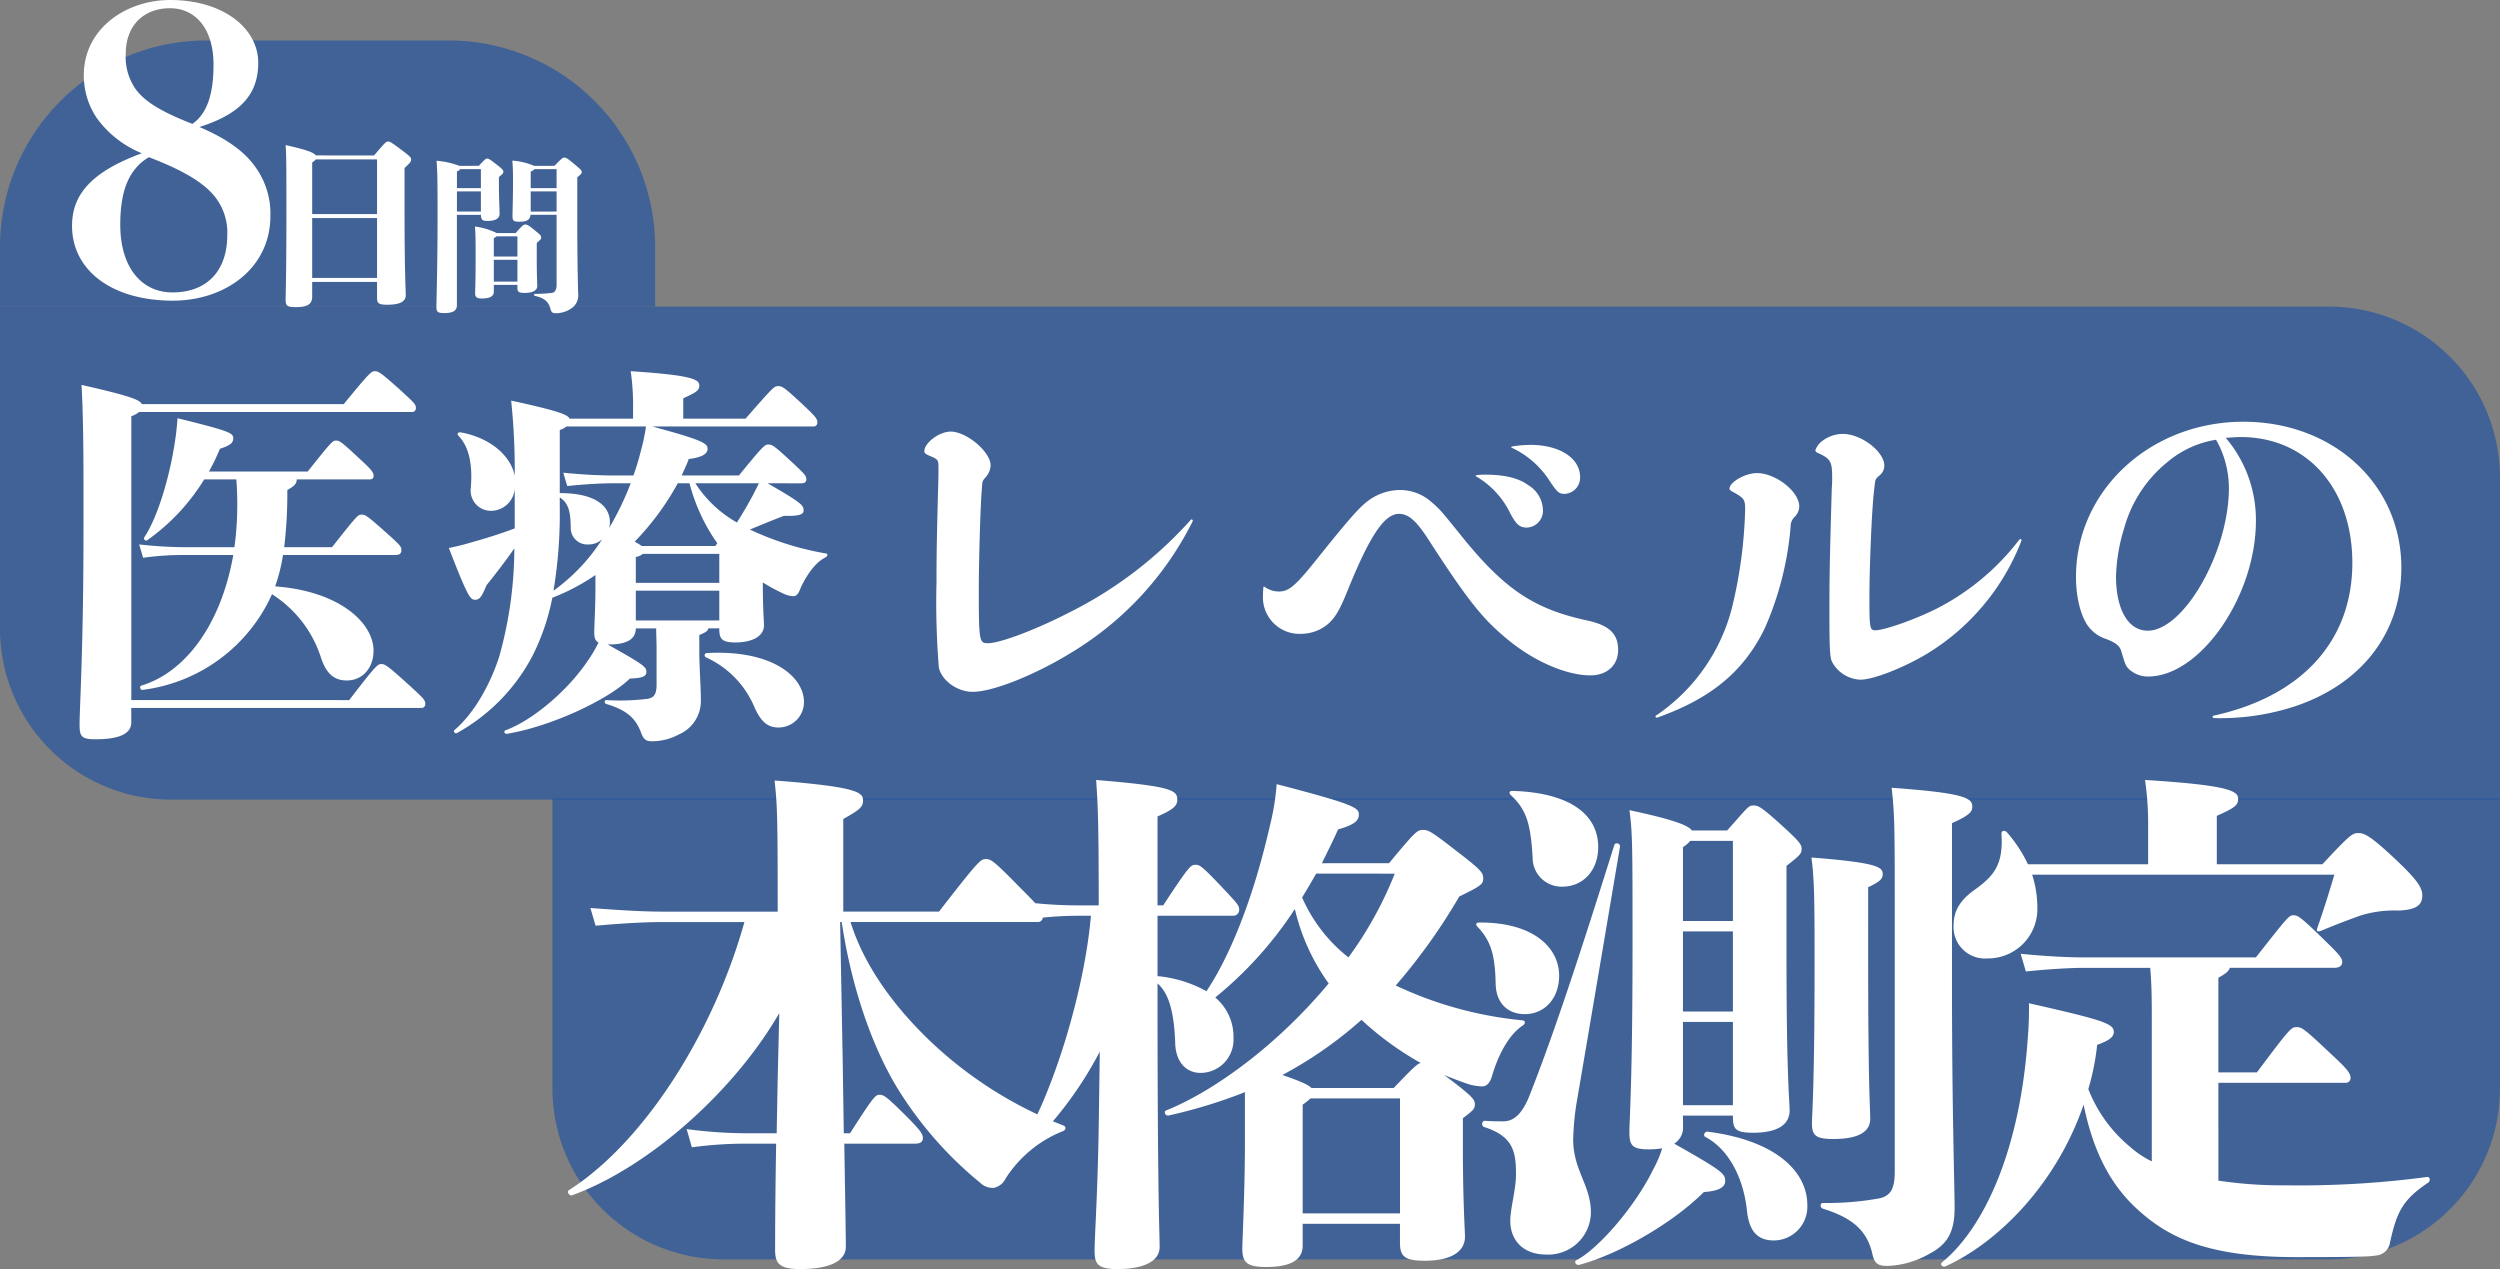
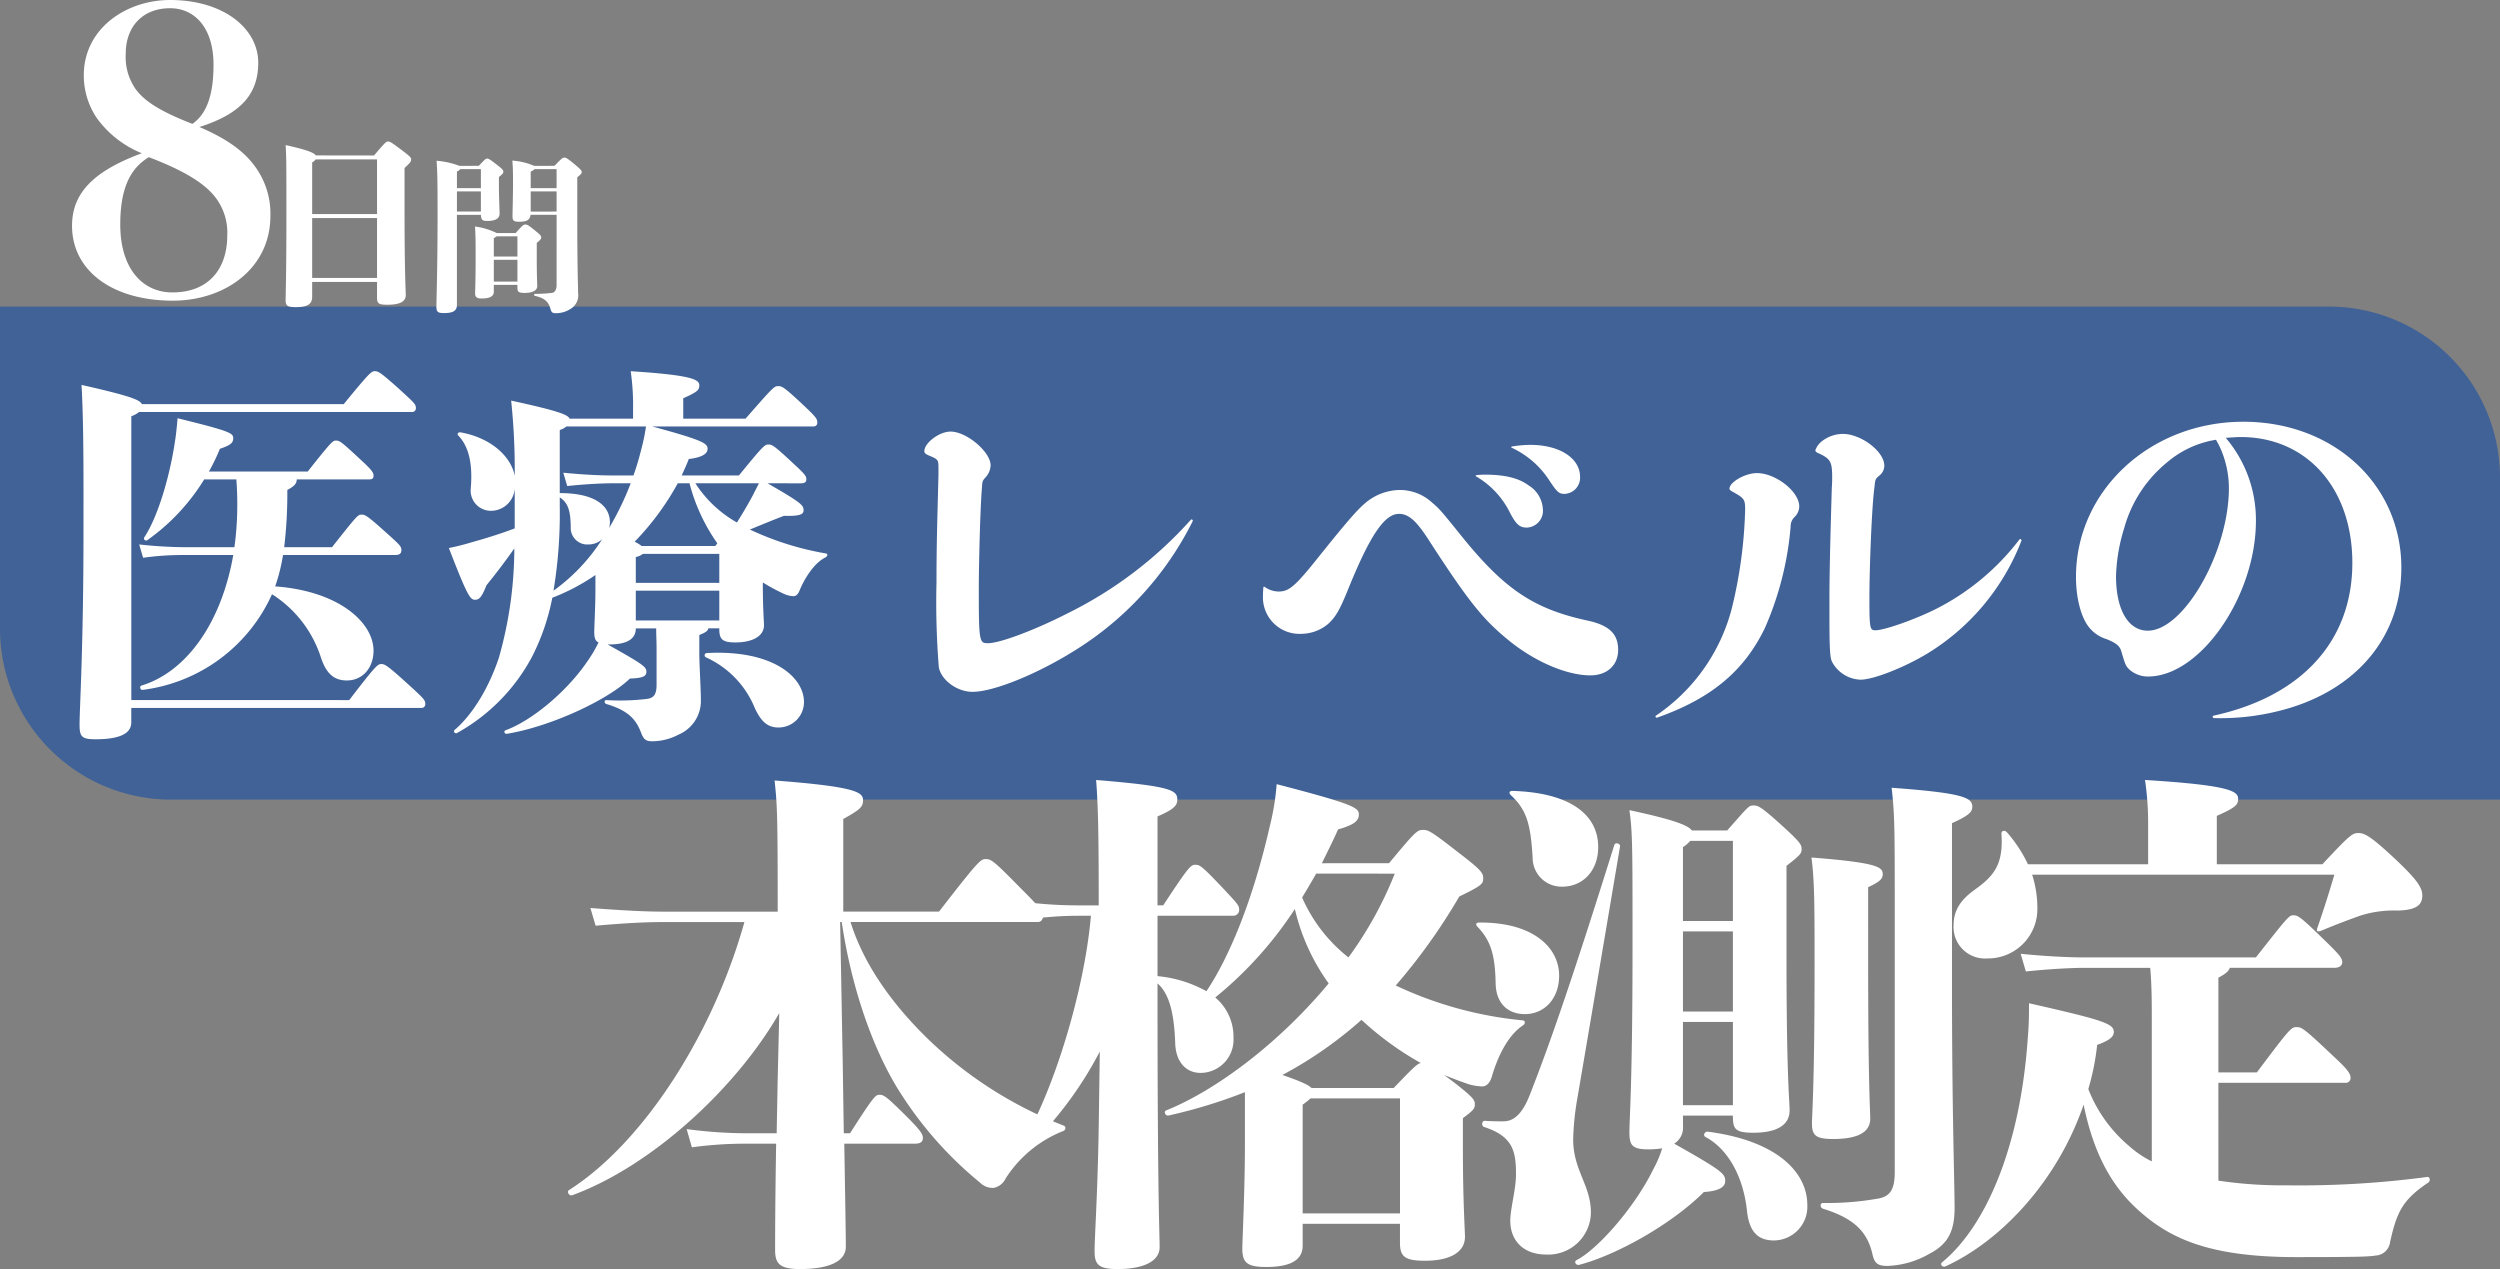
<svg xmlns="http://www.w3.org/2000/svg" width="350.771" height="178.059" viewBox="0 0 350.771 178.059">
  <rect x="0" y="0" width="350.771" height="178.059" fill="#808080" stroke="none" />
  <g transform="translate(-355 -100.907)">
    <path d="M0,0H326.771a24,24,0,0,1,24,24V69.177H24a24,24,0,0,1-24-24Z" transform="translate(355 143.924)" fill="#2354a2" opacity="0.672" />
-     <path d="M29,0H62.921a29,29,0,0,1,29,29v8.343H0V29A29,29,0,0,1,29,0Z" transform="translate(355 106.581)" fill="#2354a2" opacity="0.672" />
    <path d="M19.91-24.035c5.885-1.87,8.25-4.675,8.25-9.02,0-4.785-4.84-8.8-12.375-8.8-6.1,0-12.1,3.96-12.1,10.56A10.666,10.666,0,0,0,5.5-25.3a14.575,14.575,0,0,0,6.325,4.95c-7.04,2.585-9.79,5.775-9.79,10.175C2.035-3.905,7.645.33,16.17.33c7.37,0,13.695-4.565,13.695-11.88a11.169,11.169,0,0,0-2.145-6.93C26.18-20.625,23.76-22.385,19.91-24.035Zm-.99-.44c-4.675-1.815-6.765-3.245-7.975-4.895A7.9,7.9,0,0,1,9.57-34.32c0-3.85,2.42-6.38,6.215-6.38,3.465,0,6.1,2.75,6.1,7.92C21.89-28.38,20.845-25.8,18.92-24.475ZM12.815-19.8C17.71-17.93,20.46-16.225,22-14.355a8.1,8.1,0,0,1,1.815,5.5c0,4.895-2.75,8.03-7.7,8.03C11.825-.825,8.8-4.29,8.8-10.34,8.8-15.29,10.12-18.2,12.815-19.8Zm23.413-.248C36-20.412,35.136-20.8,32-21.5c.112,1.652.112,2.772.112,10.108C32.112-3.444,32-.252,32,.2c0,.868.252,1.036,1.428,1.036,1.568,0,2.3-.364,2.3-1.456V-2.3h9.1V-.14C44.824.728,45.048.9,46.28.9c1.932,0,2.576-.532,2.576-1.344,0-.616-.168-3.276-.168-11.872v-5.964c.84-.784.924-.924.924-1.2,0-.252-.084-.392-1.428-1.4-1.456-1.092-1.568-1.12-1.82-1.12s-.364.084-1.96,1.96Zm-.5,17.192v-8.4h9.1v8.4Zm0-16.212a1.678,1.678,0,0,0,.5-.42h8.6v7.672h-9.1ZM59.4-11.707c.046.759.23.851.943.851,1.127,0,1.679-.368,1.679-1.012,0-.483-.092-2.323-.092-3.933V-17.02c.529-.437.621-.529.621-.736s-.092-.345-.8-.9c-1.15-.9-1.265-.943-1.472-.943s-.276.069-1.173,1.012H56.384a11.722,11.722,0,0,0-3.2-.713c.115,1.633.138,3.059.138,7.521,0,7.521-.161,11.891-.161,13,0,.69.207.851,1.081.851,1.242,0,1.794-.322,1.794-1.127v-12.65ZM59.4-15v2.829H56.039V-15Zm0-3.128v2.668H56.039V-17.8a.841.841,0,0,0,.46-.322ZM67.24-7.774c.6-.506.621-.575.621-.782S67.746-8.9,67.01-9.5c-.989-.805-1.127-.851-1.38-.851-.23,0-.345.046-1.357,1.2H61.628a9.54,9.54,0,0,0-3.059-.92c.069.989.092,1.472.092,4.163,0,3.5-.069,4.784-.069,5.221,0,.46.184.713.92.713,1.081,0,1.7-.276,1.7-.943v-.966h3.312v.414c0,.575.184.713,1.035.713,1.15,0,1.748-.391,1.748-.943,0-.368-.069-1.242-.069-4.14ZM61.214-2.346V-5.405h3.312v3.059Zm3.312-6.348v2.829H61.214V-8.441a2.314,2.314,0,0,0,.391-.253Zm2.346-9.89a9.3,9.3,0,0,0-3.059-.736c.092,1.081.092,1.84.092,3.22,0,2.024-.069,4.048-.069,4.554,0,.644.138.8.92.8,1.035,0,1.518-.207,1.61-.966h3.657V-1.84c0,.483-.184,1.035-.644,1.081a21.325,21.325,0,0,1-2.392.138c-.138,0-.161.253-.023.276,1.242.276,1.909.736,2.185,1.794.138.529.3.644.759.644a3.8,3.8,0,0,0,2.231-.713,2.191,2.191,0,0,0,.9-2.116c0-.943-.115-3.243-.115-10.442v-5.8c.575-.483.621-.529.621-.736,0-.184-.069-.322-.989-1.081-1.1-.92-1.219-.943-1.472-.943-.184,0-.276.023-1.357,1.15Zm-.483,6.417V-15h3.634v2.829Zm3.634-5.957v2.668H66.389v-2.323a1.906,1.906,0,0,0,.552-.345Z" transform="translate(363.073 142.762)" fill="#fff" />
    <path d="M12.375-.605v-39.82a3.908,3.908,0,0,0,1.1-.6H51.7a.527.527,0,0,0,.6-.605c0-.495-.33-.77-2.365-2.64-2.64-2.365-2.915-2.475-3.41-2.475-.44,0-.66.11-4.345,4.62H13.86c-.275-.605-1.65-1.155-8.47-2.7.33,5.665.275,14.08.275,20.57,0,16.335-.55,24.75-.55,27.115,0,1.7.33,2.035,2.255,2.035,3.19,0,5-.715,5-2.365V.495H53.02a.527.527,0,0,0,.6-.6c0-.5-.275-.77-2.255-2.585-3.025-2.75-3.41-2.97-3.905-2.97s-.715.11-4.51,5.06Zm36.96-20.35c.715,0,.935-.22.935-.715s-.22-.715-2.31-2.585c-2.64-2.365-2.805-2.365-3.3-2.365s-.6.11-4.125,4.565h-6.71a63.8,63.8,0,0,0,.44-8.03c1.045-.55,1.32-.935,1.32-1.485h10.23c.385,0,.55-.165.55-.495,0-.44-.165-.77-1.98-2.42-2.585-2.42-2.805-2.53-3.3-2.53-.44,0-.6.11-3.96,4.345H23.265a27.81,27.81,0,0,0,1.54-3.19c1.485-.495,1.87-.825,1.87-1.485,0-.715-.44-.99-7.81-2.805-.11,1.32-.22,2.365-.33,3.025-.77,5.335-2.53,11-4.345,13.695a.3.3,0,0,0,.44.385,29.1,29.1,0,0,0,7.975-8.525h4.51a47.392,47.392,0,0,1,.11,4.84,42.3,42.3,0,0,1-.385,4.675h-7.2a60.594,60.594,0,0,1-6.16-.385l.55,1.87a39.149,39.149,0,0,1,5.61-.385h7.04C24.97-11.22,19.965-4.51,13.8-2.64c-.33.11-.165.66.165.605a23.032,23.032,0,0,0,18.15-13.42,16.468,16.468,0,0,1,6.875,8.91c.715,2.145,1.76,3.19,3.63,3.19,2.2,0,3.74-1.76,3.74-4.18,0-3.905-4.785-8.36-13.8-9.02a25.646,25.646,0,0,0,1.1-4.4ZM93.115-7.2A.314.314,0,0,0,93-6.6,13.317,13.317,0,0,1,99.825.44c.935,2.09,1.925,2.805,3.355,2.805A3.567,3.567,0,0,0,106.755-.33C106.755-3.905,102.245-7.7,93.115-7.2Zm13.2-23.815c.6,0,.77-.22.77-.55,0-.495-.165-.715-2.2-2.585-2.42-2.255-2.64-2.31-3.135-2.31s-.715.165-4.125,4.345H89.6c.33-.77.715-1.54.99-2.31,1.815-.22,2.64-.715,2.64-1.43,0-.77-.66-1.21-7.755-3.135h22.55c.44,0,.6-.22.6-.55,0-.5-.11-.715-1.98-2.475-2.7-2.53-2.97-2.64-3.52-2.64s-.715.165-4.565,4.565H89.815v-2.86c1.98-.88,2.255-1.155,2.255-1.815,0-.825-1.045-1.43-9.625-1.98a33.725,33.725,0,0,1,.33,5.39v1.265h-8.91c-.22-.55-1.6-1.1-8.195-2.53a91.755,91.755,0,0,1,.5,10.56c-.5-2.7-3.3-5.335-7.59-6.105-.33-.055-.55.22-.33.44,1.485,1.54,2.035,3.96,1.76,7.37a2.835,2.835,0,0,0,2.64,3.19,3.34,3.34,0,0,0,3.52-3.135v5.61c-2.2.825-4.18,1.43-6.16,1.98a30.626,30.626,0,0,1-3.08.77c2.695,6.985,3.025,7.26,3.685,7.26.6,0,.935-.385,1.595-2.035,1.375-1.705,2.64-3.355,3.905-5.17A56.343,56.343,0,0,1,63.965-6.6C62.59-2.42,60.28,1.43,57.75,3.575c-.275.22.055.605.33.44A26.443,26.443,0,0,0,68.585-6.655a31.349,31.349,0,0,0,2.86-8.305,29.324,29.324,0,0,0,6.05-3.19v2.09c0,2.145-.165,5.28-.165,5.885,0,.77.11,1.265.6,1.485a18.34,18.34,0,0,1-1.6,2.7C73.535-1.87,68.64,2.255,64.9,3.63c-.33.11-.165.55.165.5,6.05-.99,14.08-4.675,17.27-7.755,1.815-.055,2.31-.33,2.31-.935,0-.66-.22-.935-5.445-3.85h.22c2.53,0,3.74-.77,3.74-2.255h2.86c0,.88.055,1.87.055,2.75v5.17c0,1.485-.495,1.87-1.375,1.98a31.546,31.546,0,0,1-5.665.165c-.33,0-.33.44,0,.55,2.97.88,4.125,2.09,4.84,3.96.385,1.045.715,1.265,1.6,1.265a7.915,7.915,0,0,0,3.685-.935A5.126,5.126,0,0,0,92.29-.605c0-1.6-.22-4.895-.22-6.545V-9.735c.825-.33,1.21-.55,1.265-.935h1.54v.11c0,1.43.44,1.87,2.255,1.87,2.31,0,4.015-.825,4.015-2.42,0-.44-.165-2.365-.165-5.995a27.356,27.356,0,0,0,3.08,1.65,3.469,3.469,0,0,0,1.21.275c.385,0,.66-.275.88-.825.55-1.375,1.925-3.8,3.63-4.62.275-.165.385-.5.055-.55a41.329,41.329,0,0,1-10.67-3.355c1.6-.66,3.19-1.32,4.785-1.925,2.145.055,2.75-.165,2.75-.77,0-.715-.275-1.045-5.06-3.8ZM83.16-11.77v-4.18H94.875v4.18ZM72.49-29.04c1.21.77,1.54,1.98,1.54,4.4a2.328,2.328,0,0,0,2.53,2.2,2.82,2.82,0,0,0,1.87-.715,26.2,26.2,0,0,1-6.82,7.205,65.875,65.875,0,0,0,.88-11.77Zm7.26-3.08c-1.6,0-4.07-.11-6.765-.385l.55,1.87c2.585-.275,4.95-.385,6.215-.385h2.695a41.366,41.366,0,0,1-3.025,6.27,3.714,3.714,0,0,0,.11-.77c0-2.31-2.035-4.125-7.04-4.125V-38.5a2.535,2.535,0,0,0,.935-.495H84.59a27.271,27.271,0,0,1-.715,3.41A36.049,36.049,0,0,1,82.83-32.12Zm10.945,1.1a25.879,25.879,0,0,0,3.9,8.415l-.275.385H83.985a5.478,5.478,0,0,0-.99-.6,37.642,37.642,0,0,0,6.05-8.2Zm9.735,0c-.33.715-.6,1.155-.715,1.43-.66,1.265-1.43,2.585-2.365,4.07a16.622,16.622,0,0,1-5.83-5.5Zm-5.555,9.9v4.07H83.16v-3.63a2.081,2.081,0,0,0,.99-.44Zm66.44-4.62c0-.165-.165-.275-.275-.165a57.053,57.053,0,0,1-17.215,13.09c-4.62,2.365-9.57,4.235-11.275,4.235-1.21,0-1.265-.275-1.265-7.7,0-3.575.22-11.77.44-14.08.055-.935.055-.99.5-1.485a2.624,2.624,0,0,0,.715-1.7c0-1.87-3.355-4.73-5.61-4.73-1.6,0-3.685,1.595-3.685,2.75,0,.275.22.44.77.66,1.155.495,1.21.55,1.21,1.7v.99c-.22,8.36-.275,10.56-.275,15.07a113.408,113.408,0,0,0,.33,11.935c.385,1.815,2.585,3.41,4.73,3.41,2.97,0,9.13-2.53,14.3-5.775A44.865,44.865,0,0,0,161.315-25.74Zm39.71-6.27a12.061,12.061,0,0,1,4.84,5.225c.825,1.54,1.32,1.98,2.31,1.98a2.356,2.356,0,0,0,2.255-2.585,4.172,4.172,0,0,0-2.035-3.355c-1.32-.99-3.3-1.485-6-1.485a10.681,10.681,0,0,0-1.21.055C201.08-32.175,200.915-32.065,201.025-32.01Zm5-4.015a12.611,12.611,0,0,1,5.39,4.73c1.045,1.54,1.265,1.76,2.09,1.76a2.274,2.274,0,0,0,2.145-2.365c0-2.64-2.86-4.51-6.985-4.51a16.747,16.747,0,0,0-2.53.22C206.03-36.19,205.92-36.08,206.03-36.025ZM171.215-16.39a8.672,8.672,0,0,0-.055,1.045A5.124,5.124,0,0,0,176.55-9.9a5.9,5.9,0,0,0,3.795-1.43c.99-.935,1.54-1.815,2.7-4.675,3.135-7.755,5.17-10.725,7.2-10.725,1.32,0,2.42.935,4.18,3.685,5.555,8.58,7.59,11.11,11.165,14.025,3.685,3.025,8.2,4.95,11.5,4.95,2.365,0,3.9-1.43,3.9-3.575,0-2.255-1.265-3.465-4.345-4.125-7.37-1.595-11.44-4.29-17.215-11.33-3.41-4.235-3.465-4.29-4.62-5.28a6.661,6.661,0,0,0-4.455-1.7,7.622,7.622,0,0,0-4.95,1.925c-1.1.935-2.695,2.805-6.1,7.04-3.575,4.51-4.455,5.28-5.94,5.28a3.393,3.393,0,0,1-1.98-.66C171.27-16.555,171.215-16.5,171.215-16.39ZM226.27,1.595c-.11.11,0,.275.165.275,7.645-2.7,12.21-6.545,15.125-12.54a44.45,44.45,0,0,0,3.63-14.245,1.824,1.824,0,0,1,.55-1.375,2.1,2.1,0,0,0,.66-1.485c0-2.09-3.3-4.675-5.94-4.675-1.65,0-3.85,1.265-3.85,2.2,0,.11.11.22.385.385,1.705.935,1.815,1.1,1.815,2.53a64.707,64.707,0,0,1-1.87,13.86A26.022,26.022,0,0,1,226.27,1.595ZM277.585-22.99c0-.165-.165-.275-.275-.165a34.125,34.125,0,0,1-11.55,9.68c-2.915,1.485-7.37,3.08-8.69,3.08-.77,0-.825-.33-.825-4.565,0-4.07.33-12.925.715-15.565.11-1.1.11-1.1.77-1.65a1.768,1.768,0,0,0,.605-1.32c0-1.98-3.245-4.455-5.83-4.455a4.852,4.852,0,0,0-3.08,1.155,2.752,2.752,0,0,0-.77,1.155c0,.11.165.275.275.33,1.87.825,2.09,1.21,2.09,3.52,0,.44,0,.66-.055,1.485-.33,11.385-.33,13.255-.33,17.325,0,5.06.055,6.435.385,7.04a4.715,4.715,0,0,0,3.96,2.475c1.87,0,6.27-1.76,9.515-3.74A32.041,32.041,0,0,0,277.585-22.99Zm26.9,24.585c-.165.055-.055.33.11.33A33.657,33.657,0,0,0,315.425.44c9.68-3.025,15.455-10.34,15.455-19.635,0-11.66-9.515-20.46-22.165-20.46-13.09,0-23.485,9.68-23.485,21.78,0,2.97.715,5.665,1.815,7.04a5.1,5.1,0,0,0,2.53,1.7c1.32.55,1.815.935,2.035,1.76.55,1.87.605,1.98,1.1,2.475a3.9,3.9,0,0,0,2.64.99c7.315,0,15.125-11.275,15.125-21.835A17.762,17.762,0,0,0,306.24-37.4c.99-.055,1.485-.11,2.09-.11,9.3,0,15.675,7.2,15.675,17.655C324.005-8.91,316.91-1.1,304.48,1.595Zm.385-38.72a11.162,11.162,0,0,1,.88,1.815,13.872,13.872,0,0,1,.935,4.95c0,8.965-6.325,20.02-11.385,20.02-2.75,0-4.455-2.97-4.455-7.645a24.919,24.919,0,0,1,1.155-6.765,18.1,18.1,0,0,1,6.05-9.24A13.914,13.914,0,0,1,304.865-37.125Z" transform="translate(361.049 199.737)" fill="#fff" />
-     <path d="M0,0H273.261V40.69a24,24,0,0,1-24,24H24a24,24,0,0,1-24-24Z" transform="translate(432.51 212.918)" fill="#2354a2" opacity="0.672" />
    <path d="M68.109-42.121c.511,0,.73-.438.73-.876,0-.584-.219-.949-3.285-4.015-3.65-3.723-4.015-3.942-4.745-3.942s-1.022.219-6.57,7.373H40.807V-56.575c2.336-1.314,2.774-1.679,2.774-2.628,0-1.095-.8-1.9-12.41-2.774.365,3.431.438,4.6.438,18.4H15.622c-2.555,0-5.475-.146-10.293-.511l.73,2.482c4.161-.365,7.008-.511,9.563-.511H26.937c-4.38,15.7-14.162,30.952-24.6,37.6-.365.219,0,.876.438.73C13.8-7.811,25.7-18.688,31.828-29.346l-.219,9.125-.146,7.738H27.01a64.326,64.326,0,0,1-8.176-.584l.73,2.555a56.033,56.033,0,0,1,7.446-.511h4.38c-.146,8.687-.146,13.8-.146,14.892,0,1.9.584,2.7,3.5,2.7,3.8,0,6.424-.949,6.424-3.139,0-1.241-.073-5.913-.219-14.454h9.928c.8,0,1.1-.292,1.1-.8s-.292-1.022-2.19-2.92c-2.847-2.847-3.285-3.139-3.869-3.139s-.8.146-4.161,5.4H40.88l-.146-9.709-.365-19.929h.219c1.533,10.22,4.818,18.761,8.4,24.236A53.1,53.1,0,0,0,60.006-5.548a2.521,2.521,0,0,0,1.9.73,2.375,2.375,0,0,0,1.679-1.314,16.958,16.958,0,0,1,8.03-6.643c.438-.146.511-.657.073-.8A56.89,56.89,0,0,1,52.706-25.7c-5.037-4.891-9.052-10.512-10.877-16.425Zm39.858-8.249c.73-1.533,1.533-3.066,2.263-4.745,2.336-.657,2.92-1.241,2.92-2.117,0-.949-.876-1.46-11.534-4.234a34.288,34.288,0,0,1-.949,5.84C98.258-45.041,94.9-37.084,91.761-32.412A17.3,17.3,0,0,0,84.9-34.529V-43H95.557a.826.826,0,0,0,.8-.876c0-.584-.292-.876-2.482-3.212-2.774-2.92-3.066-3.066-3.65-3.066-.657,0-.876.146-4.526,5.694h-.8V-56.94c2.409-1.022,2.774-1.606,2.774-2.336,0-1.314-.657-1.9-11.388-2.774.292,3.8.365,7.738.365,17.593H73.876a59.582,59.582,0,0,1-7.884-.511l.73,2.482A50.332,50.332,0,0,1,73.876-43h1.679C74.679-32.631,70.3-18.1,65.627-10.585c-.219.365.365.876.657.584A52.792,52.792,0,0,0,76.8-23.944l-.146,10.22c-.146,9.709-.584,15.7-.584,17.739,0,1.825.438,2.555,3.212,2.555,3.65,0,5.913-1.095,5.913-3.066S84.9-3.577,84.9-31.39v-2.117c1.606,1.387,2.336,4.088,2.482,8.395.073,2.555,1.46,4.161,3.577,4.161a4.652,4.652,0,0,0,4.6-4.891A7.2,7.2,0,0,0,93-31.536a53.635,53.635,0,0,0,11.169-12.41,29.171,29.171,0,0,0,4.745,10.439C101.762-24.893,92.856-18.4,86.14-15.7c-.438.146-.146.8.292.73A71.236,71.236,0,0,0,97.163-18.25v7.227c0,6.5-.365,13.724-.365,14.673,0,1.971.584,2.628,3.358,2.628,3.358,0,5.11-.949,5.11-2.993V.219h13.651V2.847c0,1.971.657,2.555,3.5,2.555,3.723,0,5.621-1.314,5.621-3.358,0-.876-.292-4.891-.292-12.483V-14.6c1.46-1.1,1.679-1.314,1.679-1.971,0-.584-.292-1.022-3.139-3.212l-1.168-.876q1.862.767,3.5,1.314a8.028,8.028,0,0,0,1.825.292c.584,0,1.1-.438,1.387-1.46.73-2.482,2.117-5.621,4.307-7.081.365-.219.438-.657,0-.73a53.583,53.583,0,0,1-17.812-4.891A82.608,82.608,0,0,0,127.239-45.7c3.139-1.533,3.358-1.752,3.358-2.555s-.365-1.241-3.8-3.869c-3.65-2.847-3.942-2.92-4.672-2.92-.8,0-1.1.292-4.745,4.672Zm-1.46,31.536c-.438-.438-1.533-.949-4.088-1.825a56.877,56.877,0,0,0,11.1-7.738,43.163,43.163,0,0,0,8.322,6.059c-.438.073-.949.511-3.8,3.5ZM105.266-1.241V-16.5a9.317,9.317,0,0,0,1.1-.876h12.556V-1.241ZM118.187-48.91a52.869,52.869,0,0,1-6.5,11.753,21.846,21.846,0,0,1-6.5-8.4c.657-1.095,1.314-2.19,1.971-3.358Zm19.345-2.263a4.05,4.05,0,0,0,4.161,4.088c2.92,0,5.037-2.263,5.037-5.548,0-4.745-4.234-7.665-12.045-7.884-.438,0-.511.292-.219.584C136.656-57.889,137.24-55.991,137.532-51.173Zm-1.1,21.973c2.774,0,4.818-2.19,4.818-5.4,0-3.942-3.65-7.519-11.242-7.446-.438,0-.511.292-.219.584,1.9,1.971,2.482,4.015,2.555,8.03C132.422-30.66,134.1-29.2,136.437-29.2Zm9.271,27.813c0-3.8-2.482-5.913-2.482-10.22a37.653,37.653,0,0,1,.584-5.767c.876-5.11,2.847-16.717,5.986-35.332.073-.438-.657-.657-.8-.219C143.3-34.748,140.087-25.4,137.167-17.958c-.949,2.482-2.117,3.8-3.723,3.8-.876,0-1.679,0-2.628-.073-.438,0-.511.73-.073.876,4.088,1.314,4.453,3.5,4.453,6.643,0,2.117-.8,4.818-.8,6.5,0,2.774,1.825,4.745,5.037,4.745A5.979,5.979,0,0,0,145.708-1.387Zm12.921-13.578h7.008c0,1.825.219,2.409,2.847,2.409,3.358,0,5.11-1.095,5.11-3.139,0-1.241-.438-4.6-.438-21.608v-12.7c1.971-1.533,2.117-1.752,2.117-2.336s-.073-.876-2.555-3.139c-3.285-2.993-3.577-2.993-4.234-2.993s-.73.219-3.65,3.5H159.87c-.511-.73-2.628-1.533-8.76-2.847.438,3.066.438,5.329.438,18.907,0,19.345-.438,24.382-.438,26.28,0,1.825.365,2.409,2.7,2.409a13.406,13.406,0,0,0,1.9-.146,15.841,15.841,0,0,1-1.241,2.92c-2.628,5.4-7.884,11.315-10.8,12.775-.365.219-.073.73.365.657,5.11-1.314,12.921-5.621,17.52-10.22,2.19-.146,2.993-.73,2.993-1.533,0-1.022-.292-1.387-7.154-5.256a2.635,2.635,0,0,0,1.241-2.336Zm7.008-25.842v11.242h-7.008V-40.807Zm0-12.7v11.242h-7.008V-52.633a4.229,4.229,0,0,0,1.022-.876Zm-7.008,37.084V-28.1h7.008v11.68Zm3.5,3.723c-.438-.073-.73.511-.365.73,3.212,1.679,5.329,5.621,5.84,10.293.292,2.92,1.46,4.234,3.8,4.234a4.73,4.73,0,0,0,4.672-4.964C176.076-7.081,171.7-11.461,162.133-12.7Zm22.484-34.31c1.752-.8,2.044-1.241,2.044-1.825,0-.949-.511-1.606-10-2.336.438,3.285.438,6.716.438,15.184,0,17.155-.365,20.8-.365,22.119,0,1.679.511,2.19,2.993,2.19,3.431,0,5.183-.949,5.183-2.847,0-1.241-.292-4.6-.292-22.046ZM188.34-7.081c0,2.263-.511,3.358-2.117,3.723a40.847,40.847,0,0,1-7.957.657c-.438,0-.438.657,0,.8,4.234,1.314,6.205,3.139,6.935,6.351.292,1.314.73,1.679,2.117,1.679a12.6,12.6,0,0,0,5.84-1.679c2.555-1.314,3.577-3.066,3.577-6.424,0-3.431-.365-13.578-.365-31.39v-22.63c2.628-1.168,2.847-1.679,2.847-2.336,0-1.241-1.314-1.9-11.315-2.628.438,3.942.438,5.475.438,18.761Zm61.685-41.683c-.73,2.409-1.241,4.161-2.409,7.519-.146.438.073.511.511.365C250.755-41.975,252-42.413,253.6-43a15.631,15.631,0,0,1,5.329-.73c2.628-.073,3.431-.8,3.431-2.117,0-1.168-.876-2.336-3.723-5.037-3.5-3.285-4.38-3.723-5.256-3.723-.8,0-1.168.219-5.037,4.38H233.527v-6.789c2.628-1.168,2.993-1.533,2.993-2.409,0-1.095-1.387-1.9-13.067-2.628a40.857,40.857,0,0,1,.438,6.059v5.767H207.028a19.524,19.524,0,0,0-2.92-4.453c-.292-.365-.8-.292-.8.146.292,4.307-1.022,5.913-3.65,7.811-2.19,1.533-3.066,3.066-3.066,5.11a4.407,4.407,0,0,0,4.745,4.6,6.928,6.928,0,0,0,7.008-7.227,15.072,15.072,0,0,0-.73-4.526Zm-16.279,29.2h17.812a.655.655,0,0,0,.73-.73c0-.657-.657-1.387-2.628-3.212-4.015-3.8-4.234-3.869-4.964-3.869s-.949.219-5.548,6.351h-5.4V-34.31c1.1-.584,1.46-.949,1.606-1.387h14.673c.584,0,1.1-.219,1.1-.8s-.438-1.095-2.7-3.285c-3.285-3.212-3.577-3.285-4.161-3.285s-.73.146-5.256,5.913H214.985c-2.117,0-5.4-.146-8.979-.511l.73,2.482c3.431-.365,6.57-.511,8.249-.511h9.2c.219,2.555.219,4.745.219,7.446v19.71a13.787,13.787,0,0,1-3.139-2.117,19.827,19.827,0,0,1-5.767-8.03,34.6,34.6,0,0,0,1.241-6.2c1.825-.657,2.336-1.168,2.336-1.825,0-1.168-1.606-1.679-11.9-4.015,0,1.533,0,2.774-.146,4.526C206.006-10.366,200.969.73,194.983,5.621c-.365.292.073.73.438.584,7.446-3.358,15.622-11.607,19.418-22.7,1.314,6.424,3.65,11.023,7.3,14.454,4.6,4.307,10.22,6.935,22.557,6.935,8.833,0,10.293-.073,11.1-.219a2.152,2.152,0,0,0,2.044-1.9c.949-4.234,1.752-5.913,5.329-8.322.365-.219.292-.876-.146-.8a135.585,135.585,0,0,1-19.783,1.168,59.81,59.81,0,0,1-9.49-.657Z" transform="translate(432.51 272.396)" fill="#fff" />
  </g>
</svg>